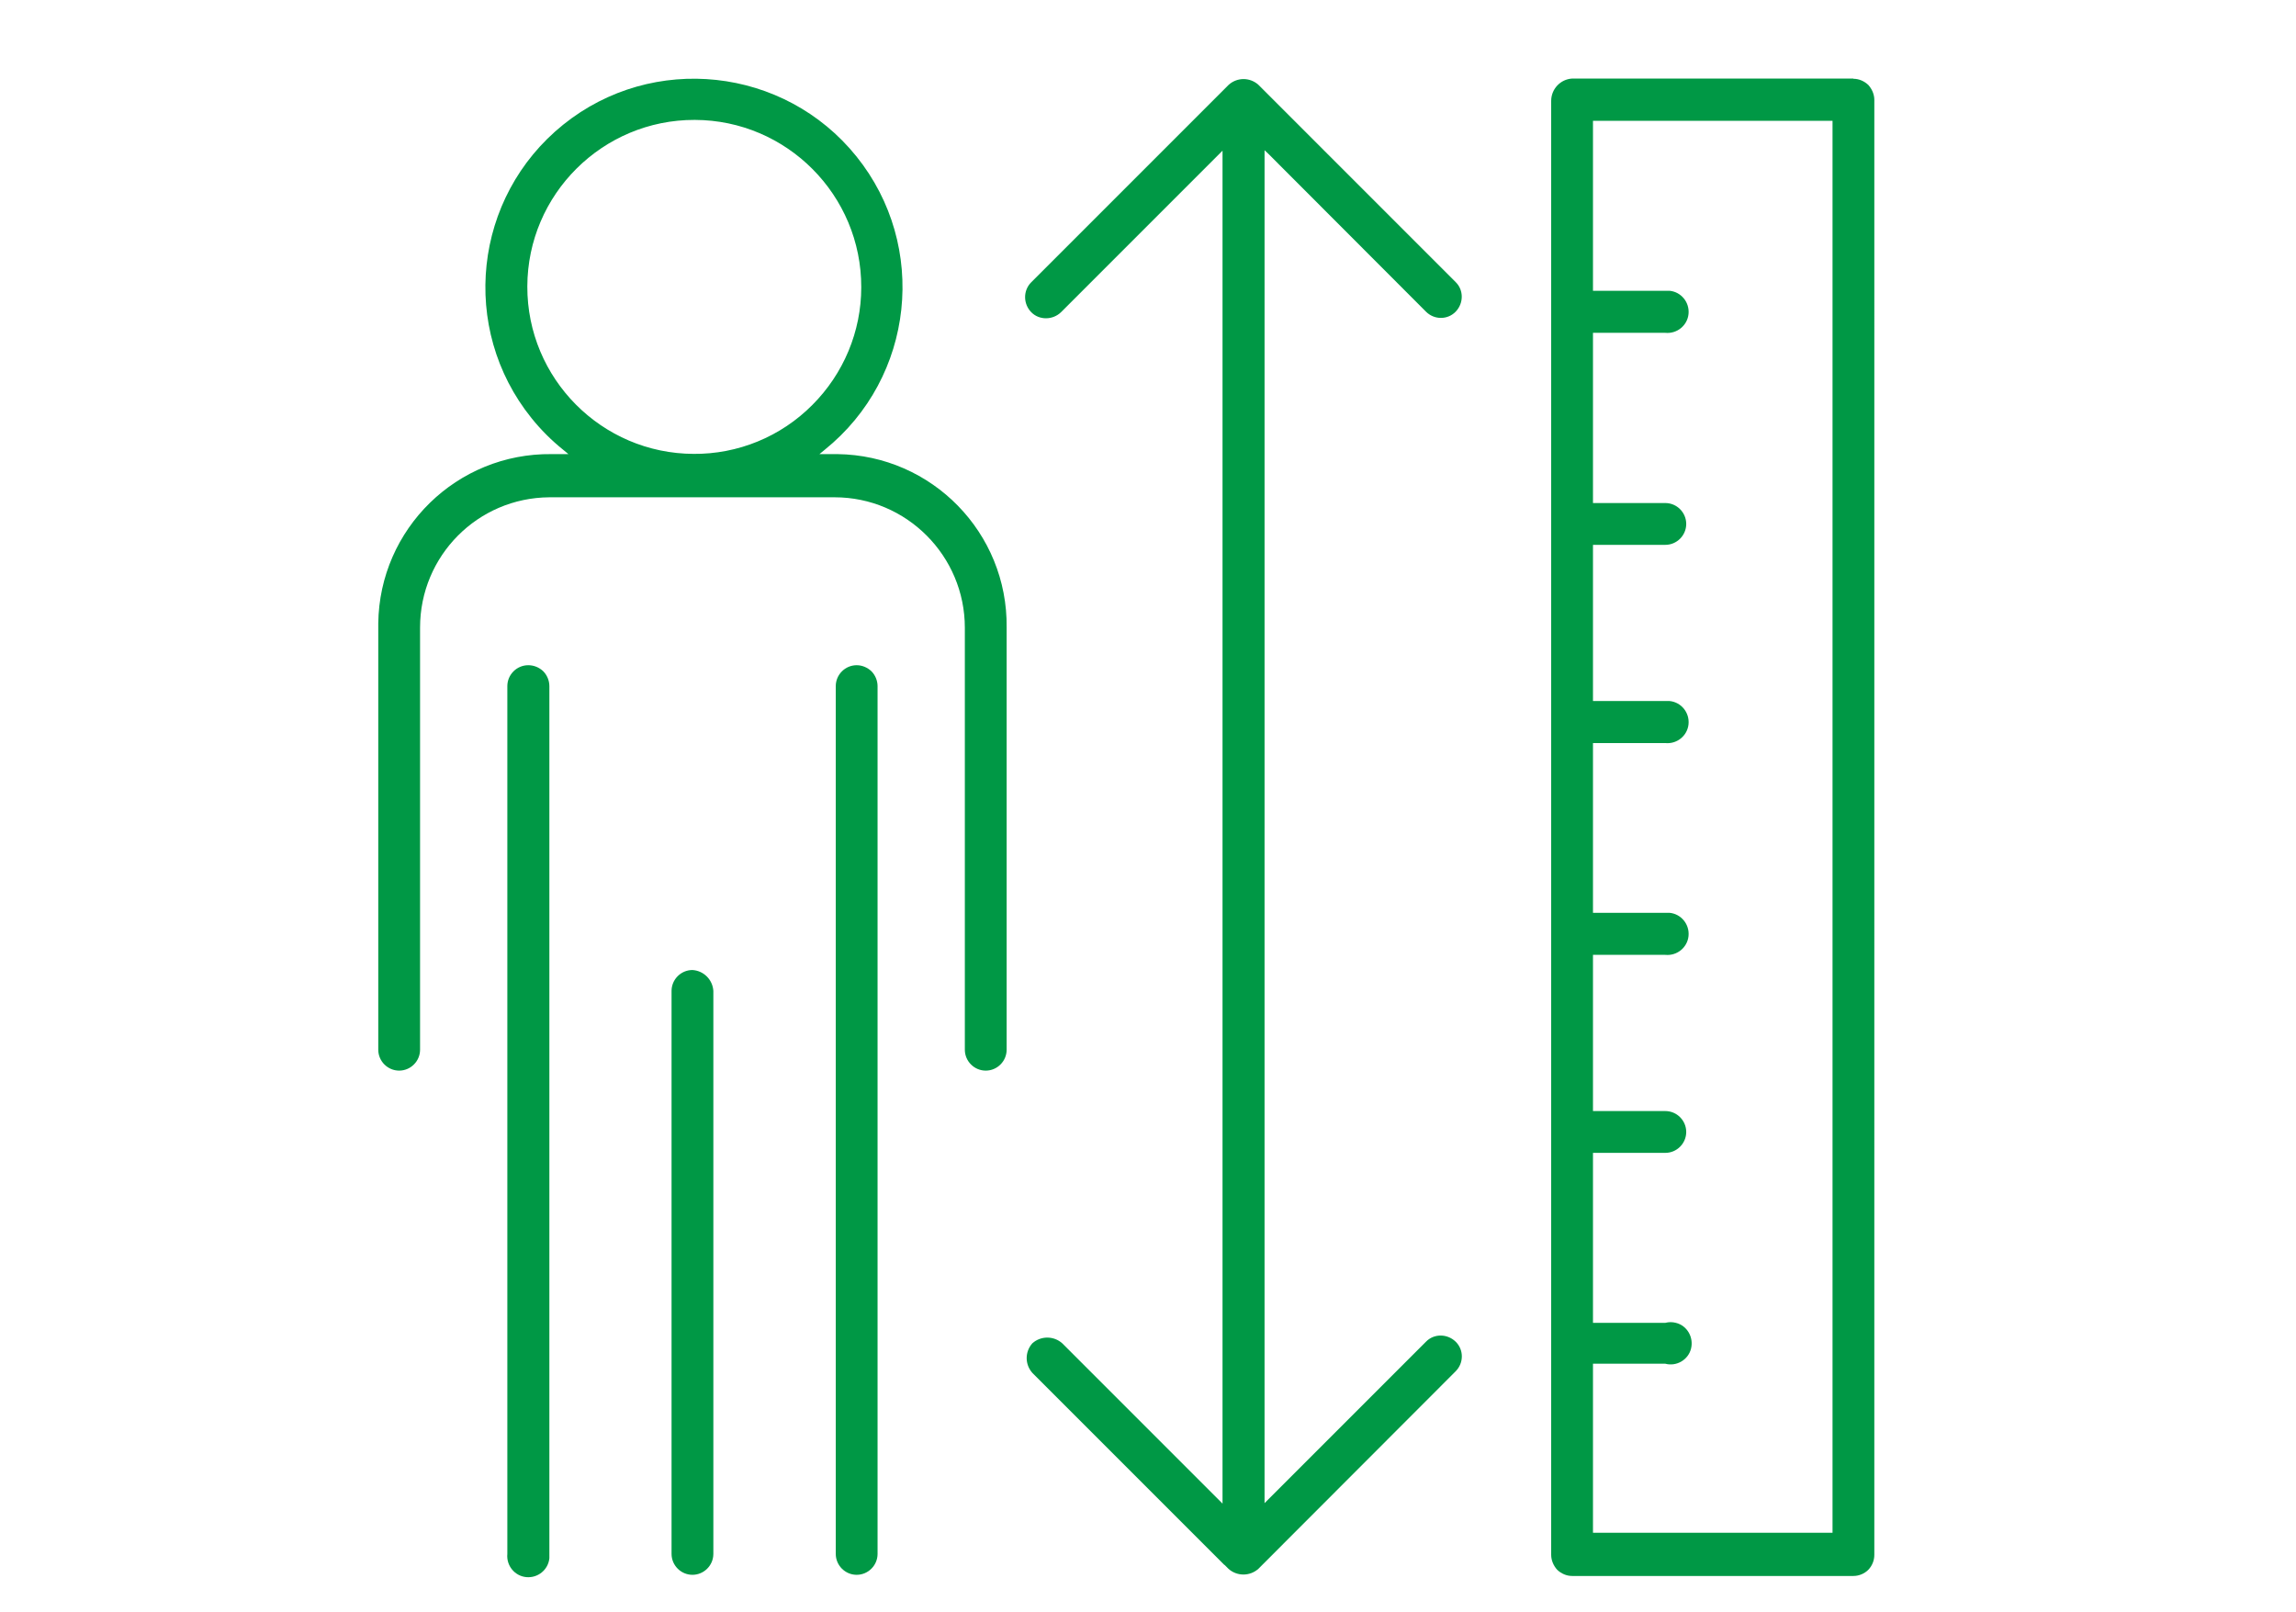
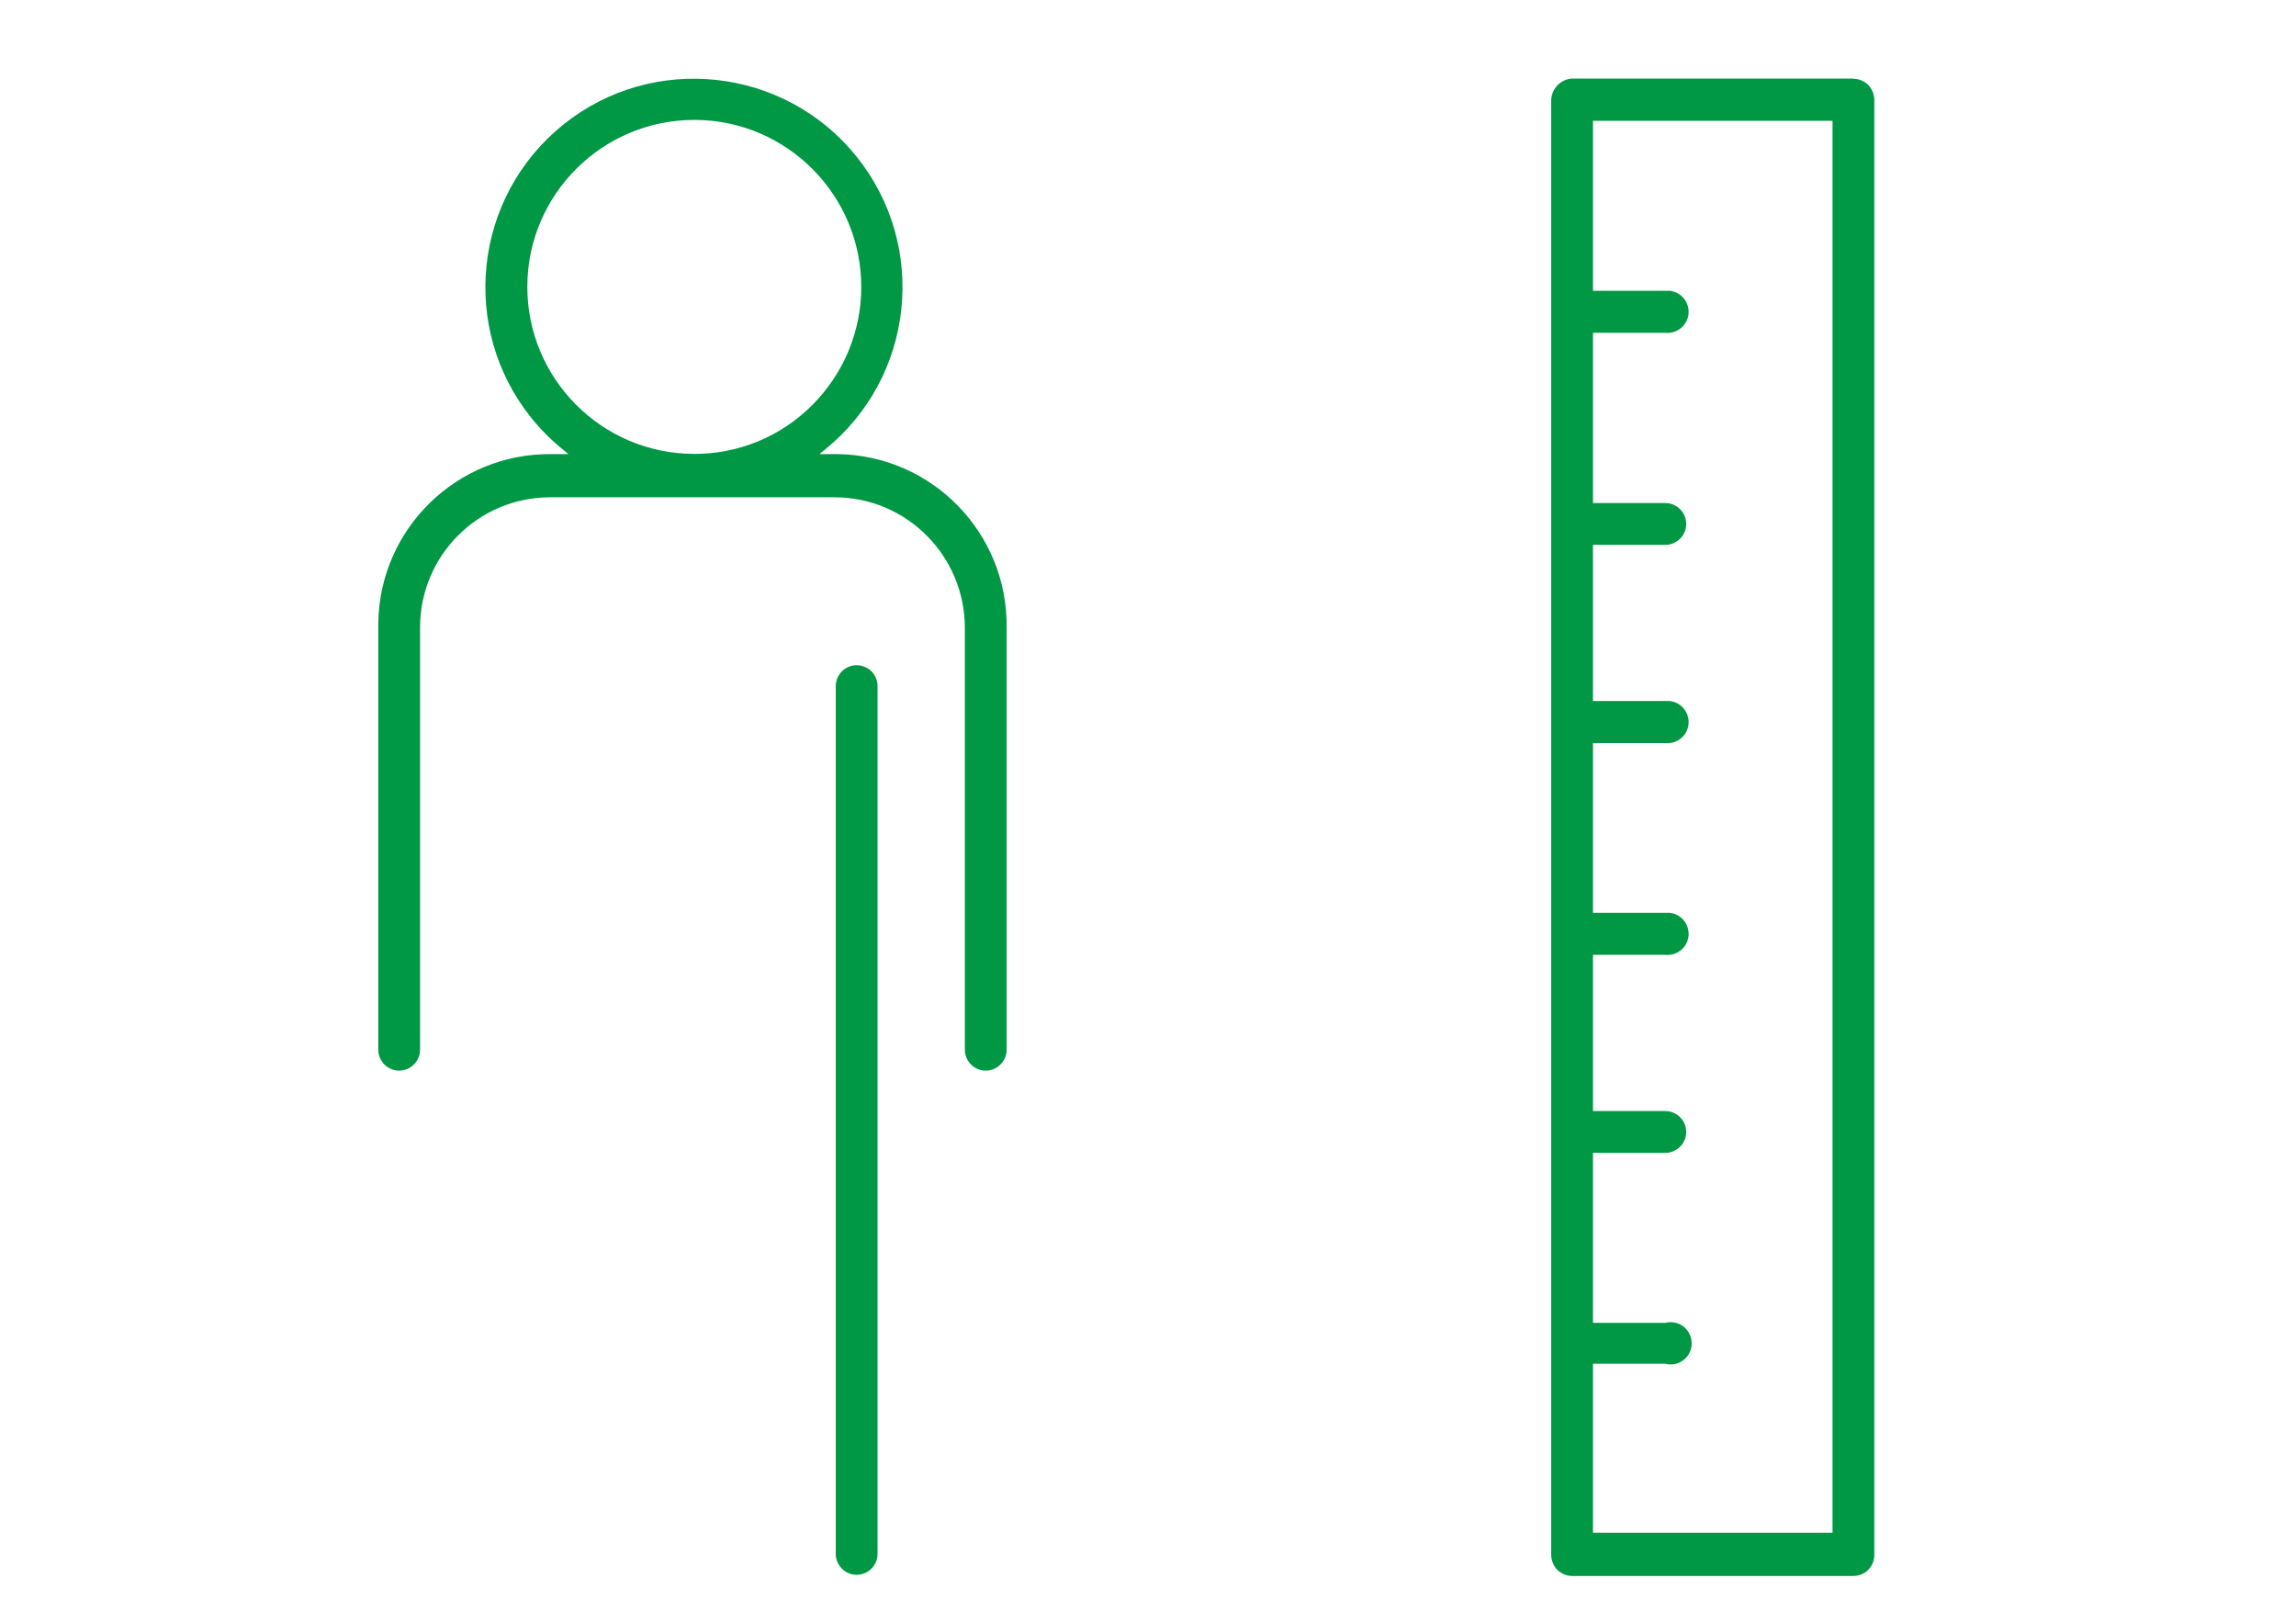
<svg xmlns="http://www.w3.org/2000/svg" id="Capa_1" viewBox="0 0 99.97 70.18">
  <defs>
    <style>.cls-1{fill:#009845;}</style>
  </defs>
  <path class="cls-1" d="M80.7,3.42h-12.25c-.51,.03-.91,.46-.91,.97v63.3c0,.24,.1,.47,.26,.65,.18,.17,.41,.27,.65,.27h12.25c.24,0,.48-.1,.65-.27,.17-.18,.26-.41,.26-.65V4.35c0-.24-.1-.47-.26-.65-.18-.17-.41-.27-.65-.27Zm-.91,63.31h-10.43v-7.36h3.15c.49,.13,1-.17,1.12-.66s-.17-1-.66-1.12c-.15-.04-.31-.04-.46,0h-3.15v-7.4h3.15c.5,0,.91-.41,.91-.91s-.41-.91-.91-.91h-3.15v-6.8h3.15c.51,.05,.96-.32,1.01-.82,.05-.51-.32-.96-.82-1.01-.06,0-.13,0-.19,0h-3.15v-7.39h3.15c.51,.05,.96-.32,1.01-.82,.05-.51-.32-.96-.82-1.01-.06,0-.13,0-.19,0h-3.15v-6.8h3.15c.5,0,.91-.41,.91-.91s-.41-.91-.91-.91h-3.15v-7.41h3.15c.51,.05,.96-.32,1.01-.82,.05-.51-.32-.96-.82-1.01-.06,0-.13,0-.19,0h-3.15V5.26h10.43v61.48Z" />
-   <path class="cls-1" d="M53.31,68.12h0l.18,.18c.37,.33,.93,.33,1.3,0l8.59-8.6c.36-.36,.36-.94,0-1.29s-.94-.36-1.29,0l-7.03,7.03V6.54l.18,.17,6.85,6.86h0c.36,.36,.94,.36,1.29,0s.36-.94,0-1.29L54.79,3.69c-.37-.33-.92-.33-1.29,0l-8.6,8.6c-.36,.36-.35,.94,0,1.3s.94,.35,1.3,0l7.03-7.03v58.9l-.18-.18-6.8-6.8c-.37-.33-.93-.33-1.3,0-.33,.37-.33,.92,0,1.29l8.37,8.37Z" />
  <path class="cls-1" d="M42.92,46.61c.5,0,.91-.41,.91-.91h0V27.32c.05-4.12-3.25-7.5-7.37-7.55-.03,0-.07,0-.1,0h-.68l.23-.19c3.91-3.15,4.52-8.87,1.38-12.77s-8.87-4.52-12.77-1.38c-3.91,3.15-4.52,8.87-1.38,12.77,.41,.51,.87,.97,1.38,1.38l.23,.19h-.73c-4.12-.05-7.5,3.25-7.55,7.37,0,.06,0,.12,0,.18v18.38c0,.5,.41,.91,.91,.91s.91-.41,.91-.91V27.32c0-3.12,2.51-5.65,5.63-5.67h12.42c3.13,0,5.67,2.55,5.67,5.68v18.37c0,.5,.41,.91,.91,.91Zm-12.71-26.85h0c-4.01-.01-7.26-3.28-7.25-7.29,.01-4.01,3.28-7.26,7.29-7.25s7.26,3.28,7.25,7.29c0,1.92-.77,3.76-2.13,5.12-1.37,1.38-3.24,2.15-5.19,2.13h.03Z" />
-   <path class="cls-1" d="M23,28.96c-.5,0-.91,.41-.91,.91h0v37.78c-.05,.51,.32,.96,.82,1.01,.51,.05,.96-.32,1.01-.82,0-.06,0-.13,0-.19V29.87c0-.24-.1-.48-.27-.65-.18-.17-.41-.26-.65-.26Z" />
  <path class="cls-1" d="M37.3,28.96c-.5,0-.91,.41-.91,.91h0v37.78c0,.5,.41,.91,.91,.91s.91-.41,.91-.91h0V29.87c0-.24-.1-.48-.27-.65-.17-.16-.4-.26-.64-.26Z" />
-   <path class="cls-1" d="M30.15,42.23c-.5,0-.91,.41-.91,.91h0v24.51c0,.5,.41,.91,.91,.91s.91-.41,.91-.91h0v-24.51c-.03-.49-.42-.88-.91-.91Z" />
</svg>